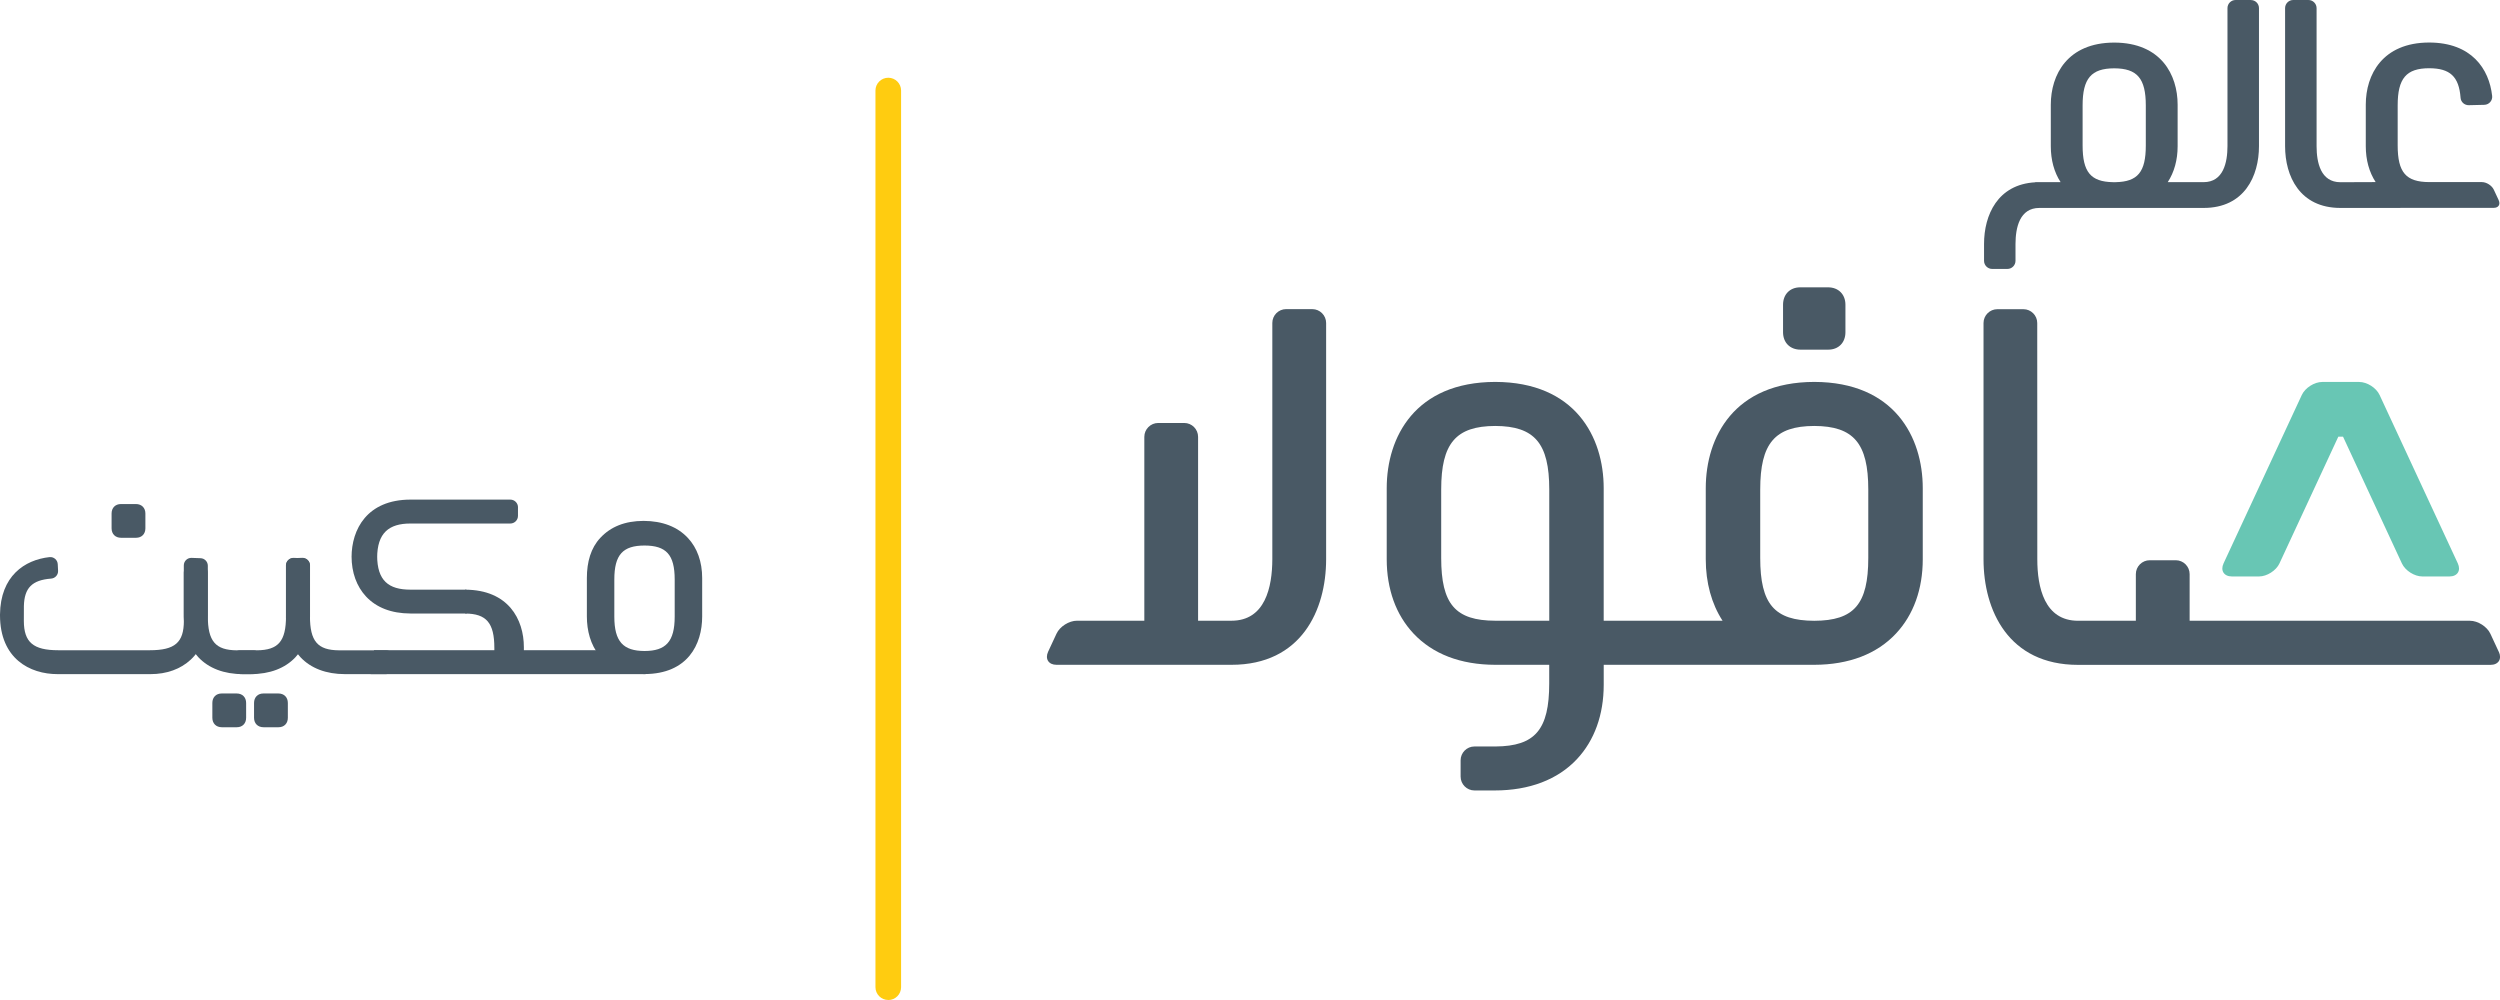
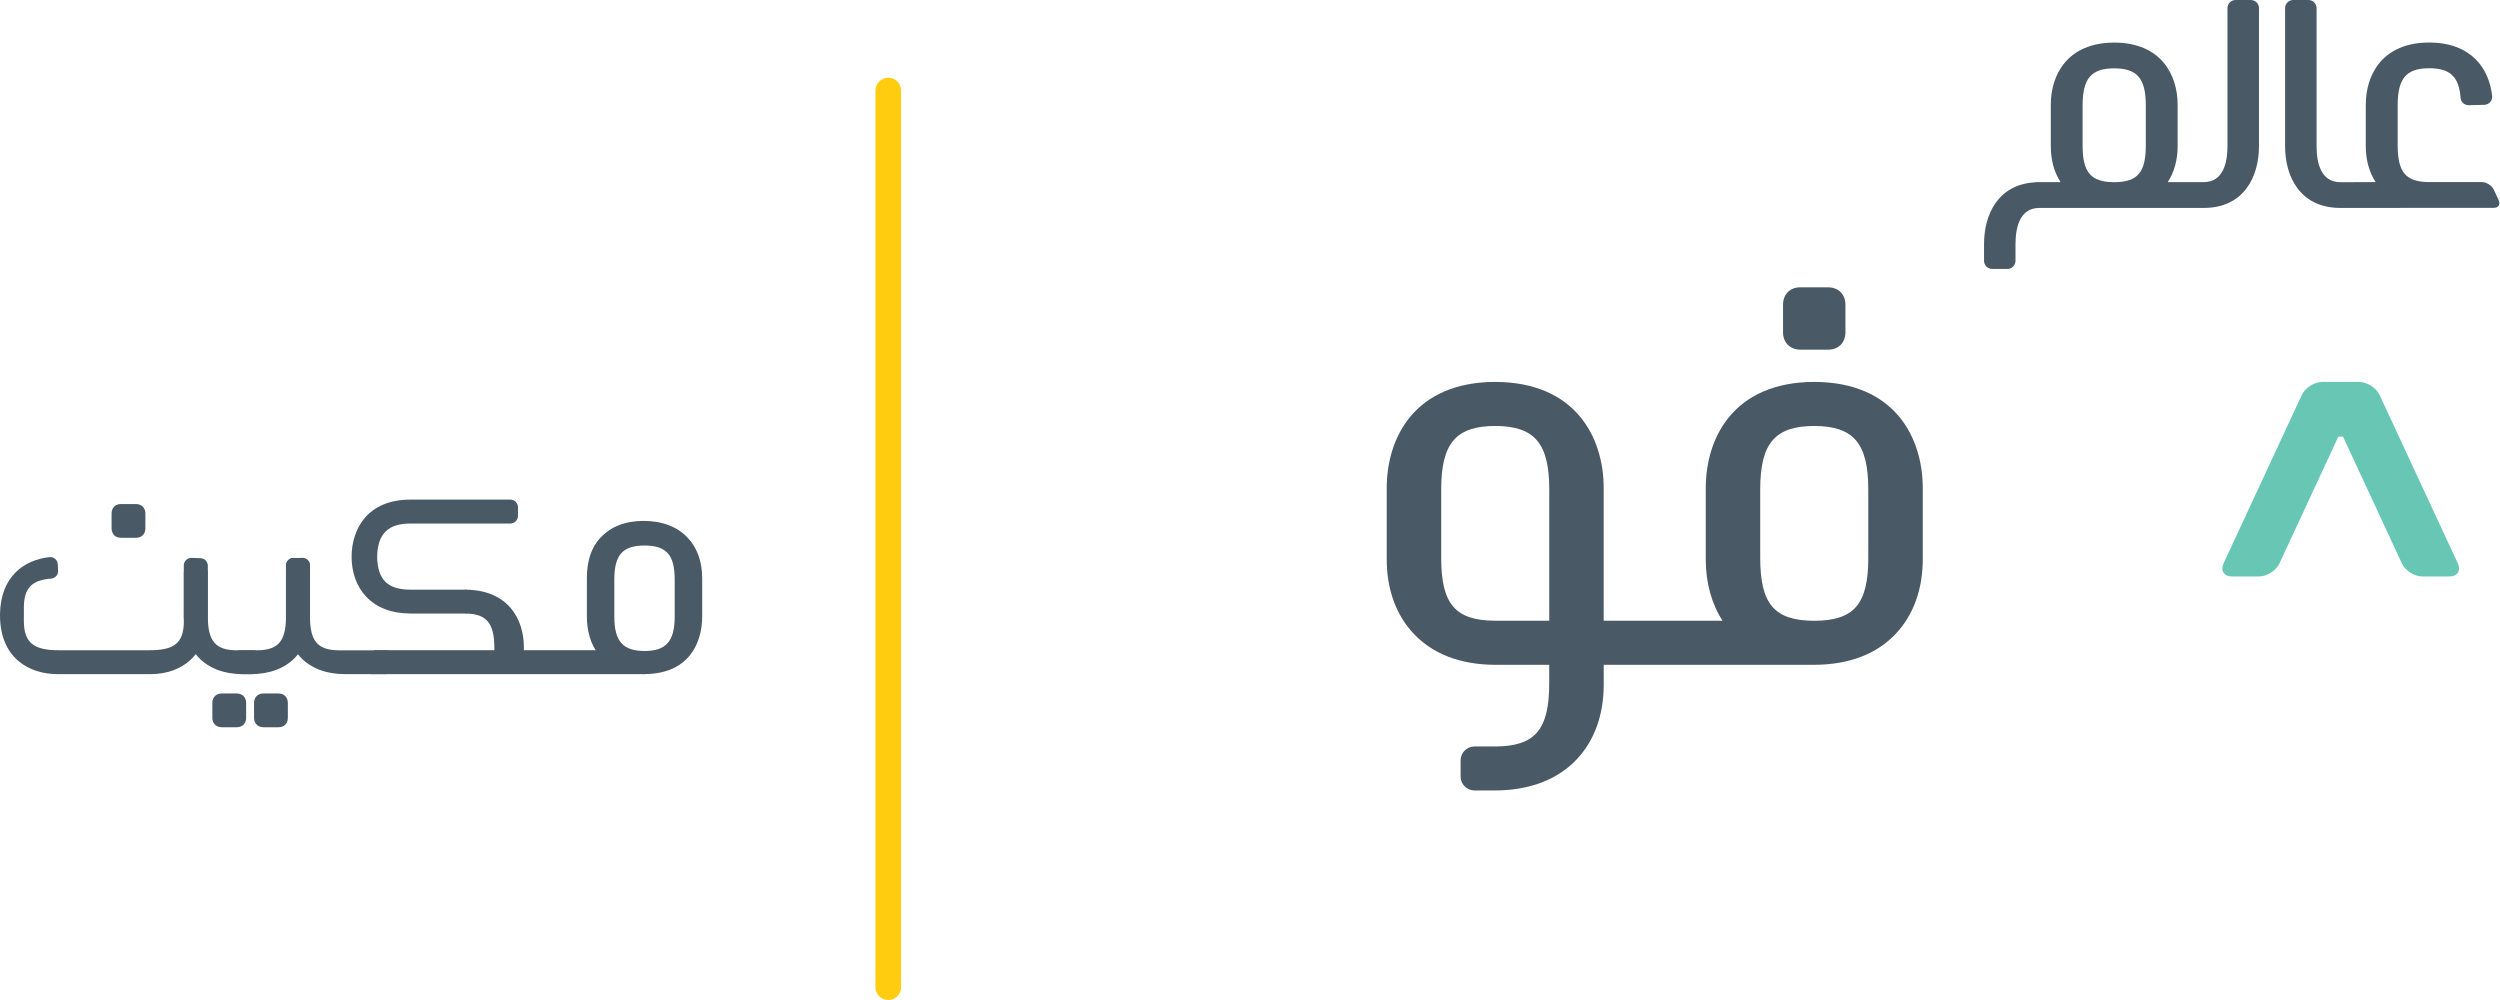
<svg xmlns="http://www.w3.org/2000/svg" width="115" height="46" viewBox="0 0 115 46" fill="none">
  <g clip-path="url(#clip0_552_104)">
    <path d="M114.941 9.211L114.715 8.726C114.625 8.533 114.378 8.376 114.165 8.376H111.745C110.672 8.373 110.293 7.931 110.293 6.687V4.846C110.293 3.605 110.687 3.14 111.745 3.139C112.698 3.142 113.113 3.518 113.186 4.498C113.199 4.695 113.369 4.843 113.566 4.839L114.278 4.822C114.495 4.817 114.663 4.628 114.639 4.413C114.501 3.163 113.687 1.959 111.743 1.956C109.593 1.96 108.826 3.434 108.826 4.813V6.723C108.826 7.358 108.983 7.92 109.28 8.376L107.66 8.382C106.754 8.382 106.563 7.482 106.563 6.726V0.373C106.562 0.168 106.393 0 106.189 0H105.487C105.282 0 105.114 0.168 105.114 0.373V6.725C105.114 8.099 105.783 9.565 107.66 9.565L114.715 9.561C114.929 9.561 115.029 9.403 114.939 9.211" fill="#495965" />
    <path d="M103.539 0H102.837C102.632 0 102.464 0.167 102.464 0.371V6.723C102.463 7.479 102.273 8.379 101.365 8.379H99.716C100.014 7.923 100.171 7.359 100.171 6.726V4.816C100.171 3.437 99.404 1.963 97.254 1.959C95.103 1.963 94.337 3.437 94.337 4.816V6.726C94.337 7.359 94.491 7.923 94.788 8.379H93.621V8.386C91.889 8.482 91.266 9.895 91.266 11.222V11.998C91.266 12.203 91.434 12.371 91.639 12.371H92.341C92.545 12.371 92.713 12.204 92.713 11.998V11.222C92.715 10.466 92.906 9.565 93.812 9.565H101.368C103.245 9.565 103.913 8.097 103.913 6.723V0.373C103.913 0.168 103.746 0.002 103.54 0.002M95.8 6.691V4.851C95.8 3.61 96.195 3.146 97.254 3.143C98.313 3.146 98.707 3.61 98.707 4.851V6.691C98.707 7.911 98.339 8.361 97.313 8.38H97.195C96.169 8.361 95.8 7.912 95.8 6.691Z" fill="#495965" />
    <path d="M40.861 45.999C40.535 45.999 40.271 45.736 40.271 45.41V4.165C40.271 3.84 40.535 3.576 40.861 3.576C41.186 3.576 41.45 3.84 41.45 4.165V45.412C41.45 45.737 41.186 46.001 40.861 46.001" fill="#FFCC10" />
    <path d="M103.916 26.517C104.279 26.517 104.702 26.248 104.855 25.917L107.562 20.088H107.78L110.487 25.917C110.64 26.248 111.064 26.517 111.426 26.517H112.677C113.04 26.517 113.213 26.248 113.06 25.917L109.461 18.169C109.308 17.838 108.885 17.57 108.521 17.57H106.822C106.46 17.57 106.036 17.84 105.883 18.169L102.283 25.917C102.13 26.248 102.303 26.517 102.667 26.517H103.917H103.916Z" fill="#68C6B4" />
    <path d="M82.823 16.084H84.099C84.572 16.084 84.89 15.762 84.89 15.282V14.02C84.89 13.54 84.568 13.217 84.089 13.217H82.811C82.338 13.217 82.02 13.54 82.02 14.02V15.282C82.02 15.762 82.343 16.084 82.823 16.084Z" fill="#495965" />
-     <path d="M60.362 14.219H59.163C58.813 14.219 58.527 14.505 58.527 14.855V25.721C58.524 27.014 58.198 28.553 56.648 28.553H55.112V20.095C55.112 19.744 54.826 19.457 54.476 19.457H53.277C52.927 19.457 52.639 19.744 52.639 20.095V28.553H49.539C49.175 28.553 48.752 28.819 48.599 29.15L48.214 29.978C48.061 30.308 48.234 30.581 48.597 30.581H56.649C59.859 30.581 61.002 28.071 61.002 25.723V14.857C61.002 14.507 60.715 14.22 60.365 14.22" fill="#495965" />
-     <path d="M114.944 29.984L114.559 29.155C114.406 28.825 113.983 28.555 113.619 28.555H100.723V26.409C100.723 26.057 100.436 25.771 100.086 25.771H98.887C98.537 25.771 98.249 26.057 98.249 26.409V28.555H95.593C94.042 28.555 93.716 27.016 93.716 25.724L93.713 14.859C93.713 14.509 93.427 14.223 93.077 14.223H91.878C91.528 14.223 91.242 14.509 91.242 14.859V25.724C91.242 28.073 92.386 30.584 95.594 30.584H114.564C114.927 30.584 115.1 30.314 114.947 29.985" fill="#495965" />
    <path d="M83.455 17.568C79.777 17.577 78.465 20.098 78.465 22.457V25.725C78.465 26.809 78.731 27.771 79.237 28.553H73.77V22.457C73.77 20.098 72.457 17.577 68.779 17.568C65.101 17.577 63.789 20.098 63.789 22.457V25.725C63.789 27.1 64.214 28.282 65.021 29.142C65.9 30.08 67.179 30.577 68.781 30.581C68.8 30.581 68.82 30.581 71.264 30.581V31.44C71.264 33.563 70.617 34.325 68.794 34.338H67.824C67.474 34.338 67.188 34.625 67.188 34.975V35.723C67.188 36.073 67.474 36.361 67.824 36.361H68.759C70.351 36.361 71.657 35.862 72.539 34.92C73.345 34.06 73.771 32.876 73.771 31.499V30.581H83.457C85.058 30.577 86.338 30.081 87.216 29.142C88.021 28.282 88.447 27.1 88.447 25.725V22.457C88.447 20.098 87.135 17.577 83.457 17.568M68.781 28.553C66.947 28.548 66.295 27.792 66.295 25.664V22.516C66.295 20.394 66.97 19.6 68.781 19.594C70.592 19.6 71.266 20.394 71.266 22.516V28.553C68.5 28.553 68.802 28.553 68.781 28.553ZM85.941 25.664C85.941 27.792 85.289 28.551 83.455 28.556C81.621 28.55 80.97 27.791 80.97 25.664V22.516C80.97 20.394 81.644 19.6 83.455 19.594C85.266 19.6 85.941 20.394 85.941 22.516V25.664Z" fill="#495965" />
    <path d="M5.569 24.738H6.26C6.516 24.738 6.688 24.564 6.688 24.303V23.62C6.688 23.36 6.513 23.186 6.253 23.186H5.562C5.306 23.186 5.133 23.36 5.133 23.62V24.303C5.133 24.564 5.307 24.738 5.568 24.738" fill="#495965" />
    <path d="M12.123 33.453H12.814C13.07 33.453 13.241 33.279 13.241 33.018V32.335C13.241 32.075 13.067 31.9 12.806 31.9H12.115C11.859 31.9 11.686 32.075 11.686 32.335V33.018C11.686 33.279 11.86 33.453 12.121 33.453" fill="#495965" />
    <path d="M10.204 33.453H10.895C11.151 33.453 11.322 33.279 11.322 33.018V32.335C11.322 32.075 11.148 31.9 10.887 31.9H10.197C9.94 31.9 9.768 32.075 9.768 32.335V33.018C9.768 33.279 9.942 33.453 10.203 33.453" fill="#495965" />
    <path d="M31.638 24.741C31.162 24.232 30.472 23.964 29.605 23.961C28.738 23.964 28.091 24.232 27.615 24.741C27.179 25.206 26.996 25.847 26.996 26.591V28.36C26.996 29.637 27.655 31.002 29.648 31.007C31.639 31.002 32.3 29.637 32.3 28.36V26.591C32.3 25.846 32.075 25.206 31.639 24.741M31.036 28.365C31.036 29.515 30.628 29.945 29.648 29.946C28.667 29.943 28.259 29.515 28.259 28.365V26.66C28.259 25.508 28.655 25.097 29.648 25.094C30.642 25.097 31.036 25.508 31.036 26.66V28.365Z" fill="#495965" />
    <path d="M9.56 26.78V26.023C9.56 25.835 9.41 25.682 9.222 25.677L8.808 25.662C8.614 25.658 8.455 25.814 8.455 26.008V27.88V28.378C8.455 29.124 8.685 29.763 9.122 30.23C9.599 30.74 10.307 31.01 11.169 31.01H11.675C11.865 31.01 12.02 30.855 12.02 30.666V30.26C12.02 30.071 11.865 29.915 11.675 29.915H10.898C9.91 29.909 9.56 29.495 9.56 28.345V26.782V26.78Z" fill="#495965" />
    <path d="M13.156 27.88V28.345C13.156 29.494 12.806 29.907 11.818 29.914H11.04C10.851 29.914 10.695 30.069 10.695 30.258V30.664C10.695 30.853 10.851 31.009 11.04 31.009H11.546C12.409 31.009 13.117 30.74 13.594 30.229C14.03 29.763 14.261 29.123 14.261 28.377V26.78V26.006C14.261 25.812 14.1 25.656 13.908 25.66L13.494 25.675C13.306 25.68 13.158 25.833 13.158 26.021V27.877L13.156 27.88Z" fill="#495965" />
    <path d="M14.258 26.78V26.023C14.258 25.835 14.108 25.682 13.92 25.677L13.506 25.662C13.312 25.658 13.153 25.814 13.153 26.008V27.88V28.378C13.153 29.124 13.383 29.763 13.82 30.23C14.297 30.74 15.005 31.01 15.867 31.01H17.76C17.949 31.01 18.105 30.855 18.105 30.666V30.26C18.105 30.071 17.949 29.915 17.76 29.915H15.596C14.608 29.909 14.258 29.495 14.258 28.345V26.782V26.78Z" fill="#495965" />
    <path d="M0 28.307C0.005 30.298 1.37 31.01 2.648 31.01H6.923C7.668 31.01 8.308 30.778 8.775 30.343C9.284 29.867 9.552 29.175 9.555 28.309V26.335C9.555 26.144 9.401 25.989 9.21 25.989H8.802C8.611 25.989 8.456 26.144 8.456 26.335V28.231L8.458 28.566C8.455 29.558 8.044 29.911 6.891 29.911H2.681C1.531 29.911 1.1 29.546 1.097 28.566C1.097 28.54 1.097 27.898 1.099 27.872C1.121 27.047 1.473 26.683 2.349 26.616C2.534 26.603 2.676 26.45 2.672 26.264L2.657 25.962C2.652 25.761 2.476 25.605 2.276 25.627C1.128 25.755 0.021 26.498 0 28.268V28.309" fill="#495965" />
    <path d="M21.394 28.223C22.375 28.226 22.74 28.655 22.74 29.805V30.079L24.098 30.111V29.771C24.098 28.494 23.387 27.13 21.394 27.125" fill="#495965" />
    <path d="M27.414 29.91H17.204L17.052 31.009H29.698L27.414 29.91Z" fill="#495965" />
    <path d="M23.828 23.335C23.828 23.142 23.671 22.982 23.475 22.982H18.875C16.884 22.987 16.172 24.352 16.172 25.629V25.59C16.172 26.335 16.404 26.974 16.839 27.441C17.315 27.95 18.007 28.218 18.874 28.221H21.385C21.576 28.221 21.731 28.066 21.731 27.876V27.468C21.731 27.277 21.576 27.123 21.385 27.124H18.874C17.88 27.123 17.349 26.712 17.349 25.559V25.664C17.349 24.514 17.893 24.084 18.874 24.082H23.474C23.669 24.082 23.827 23.925 23.827 23.729V23.337L23.828 23.335Z" fill="#495965" />
  </g>
  <defs>
    <clipPath id="clip0_552_104">
      <rect width="115" height="46" fill="white" />
    </clipPath>
  </defs>
</svg>